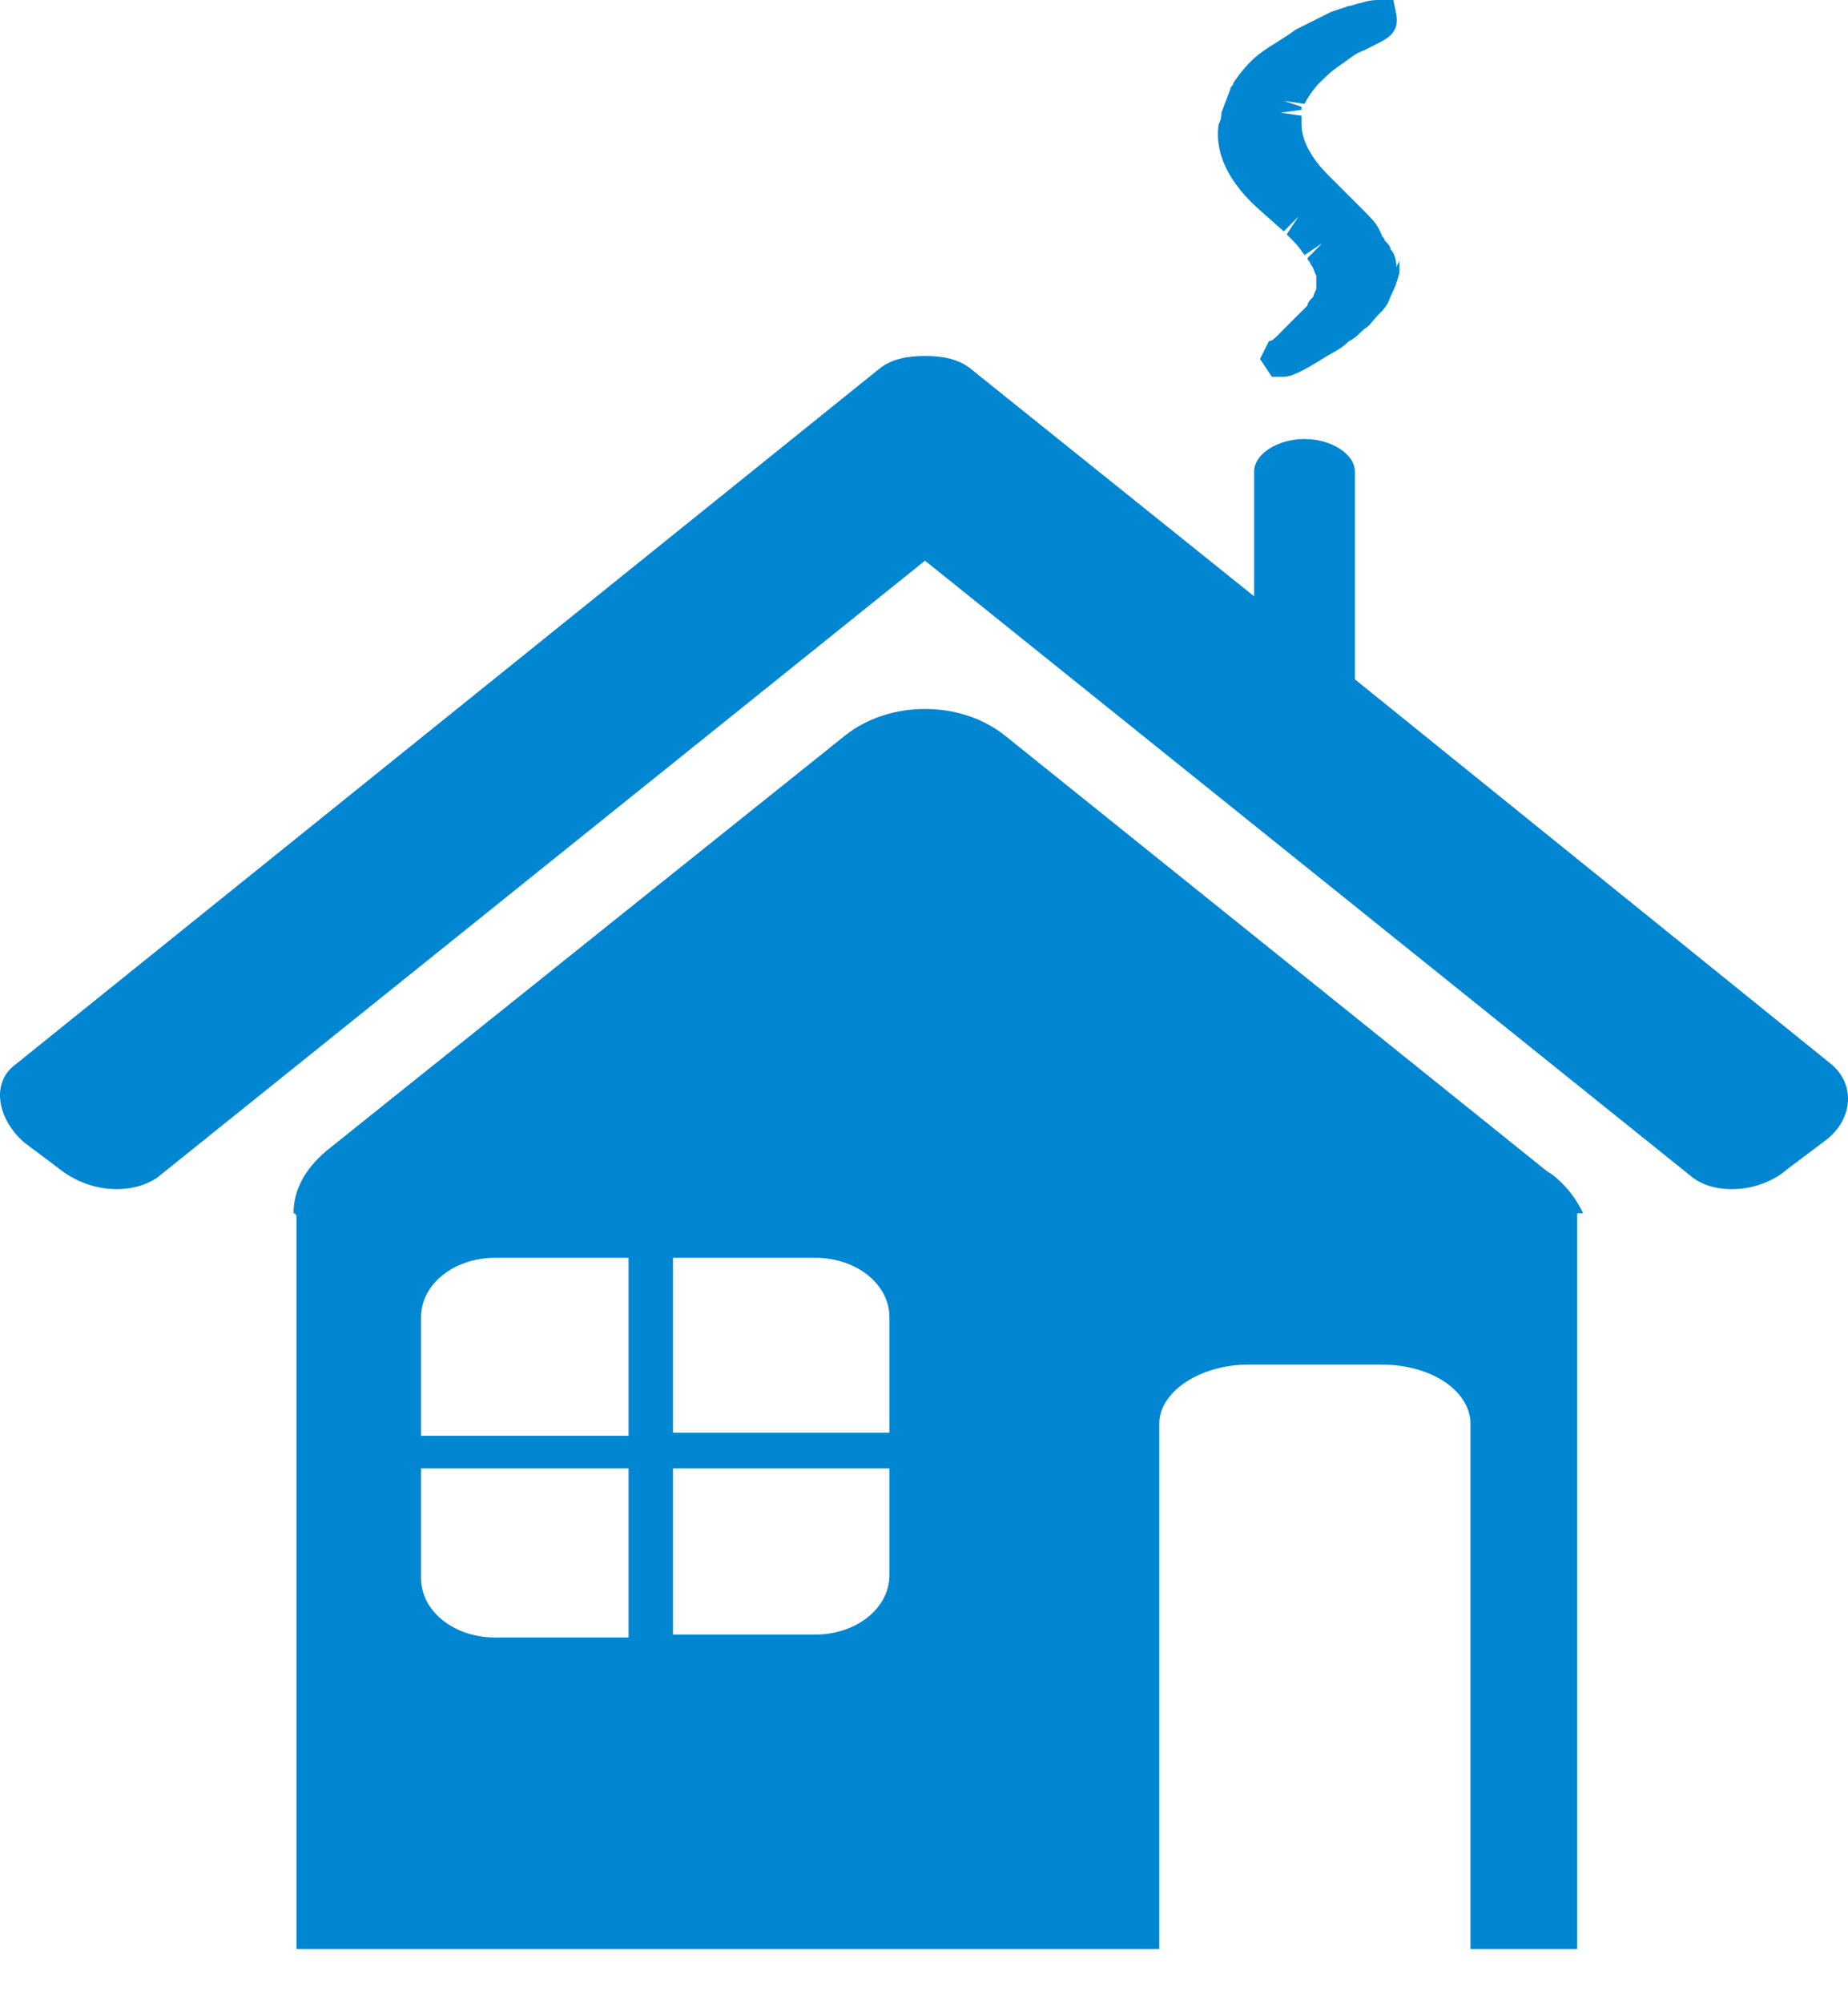
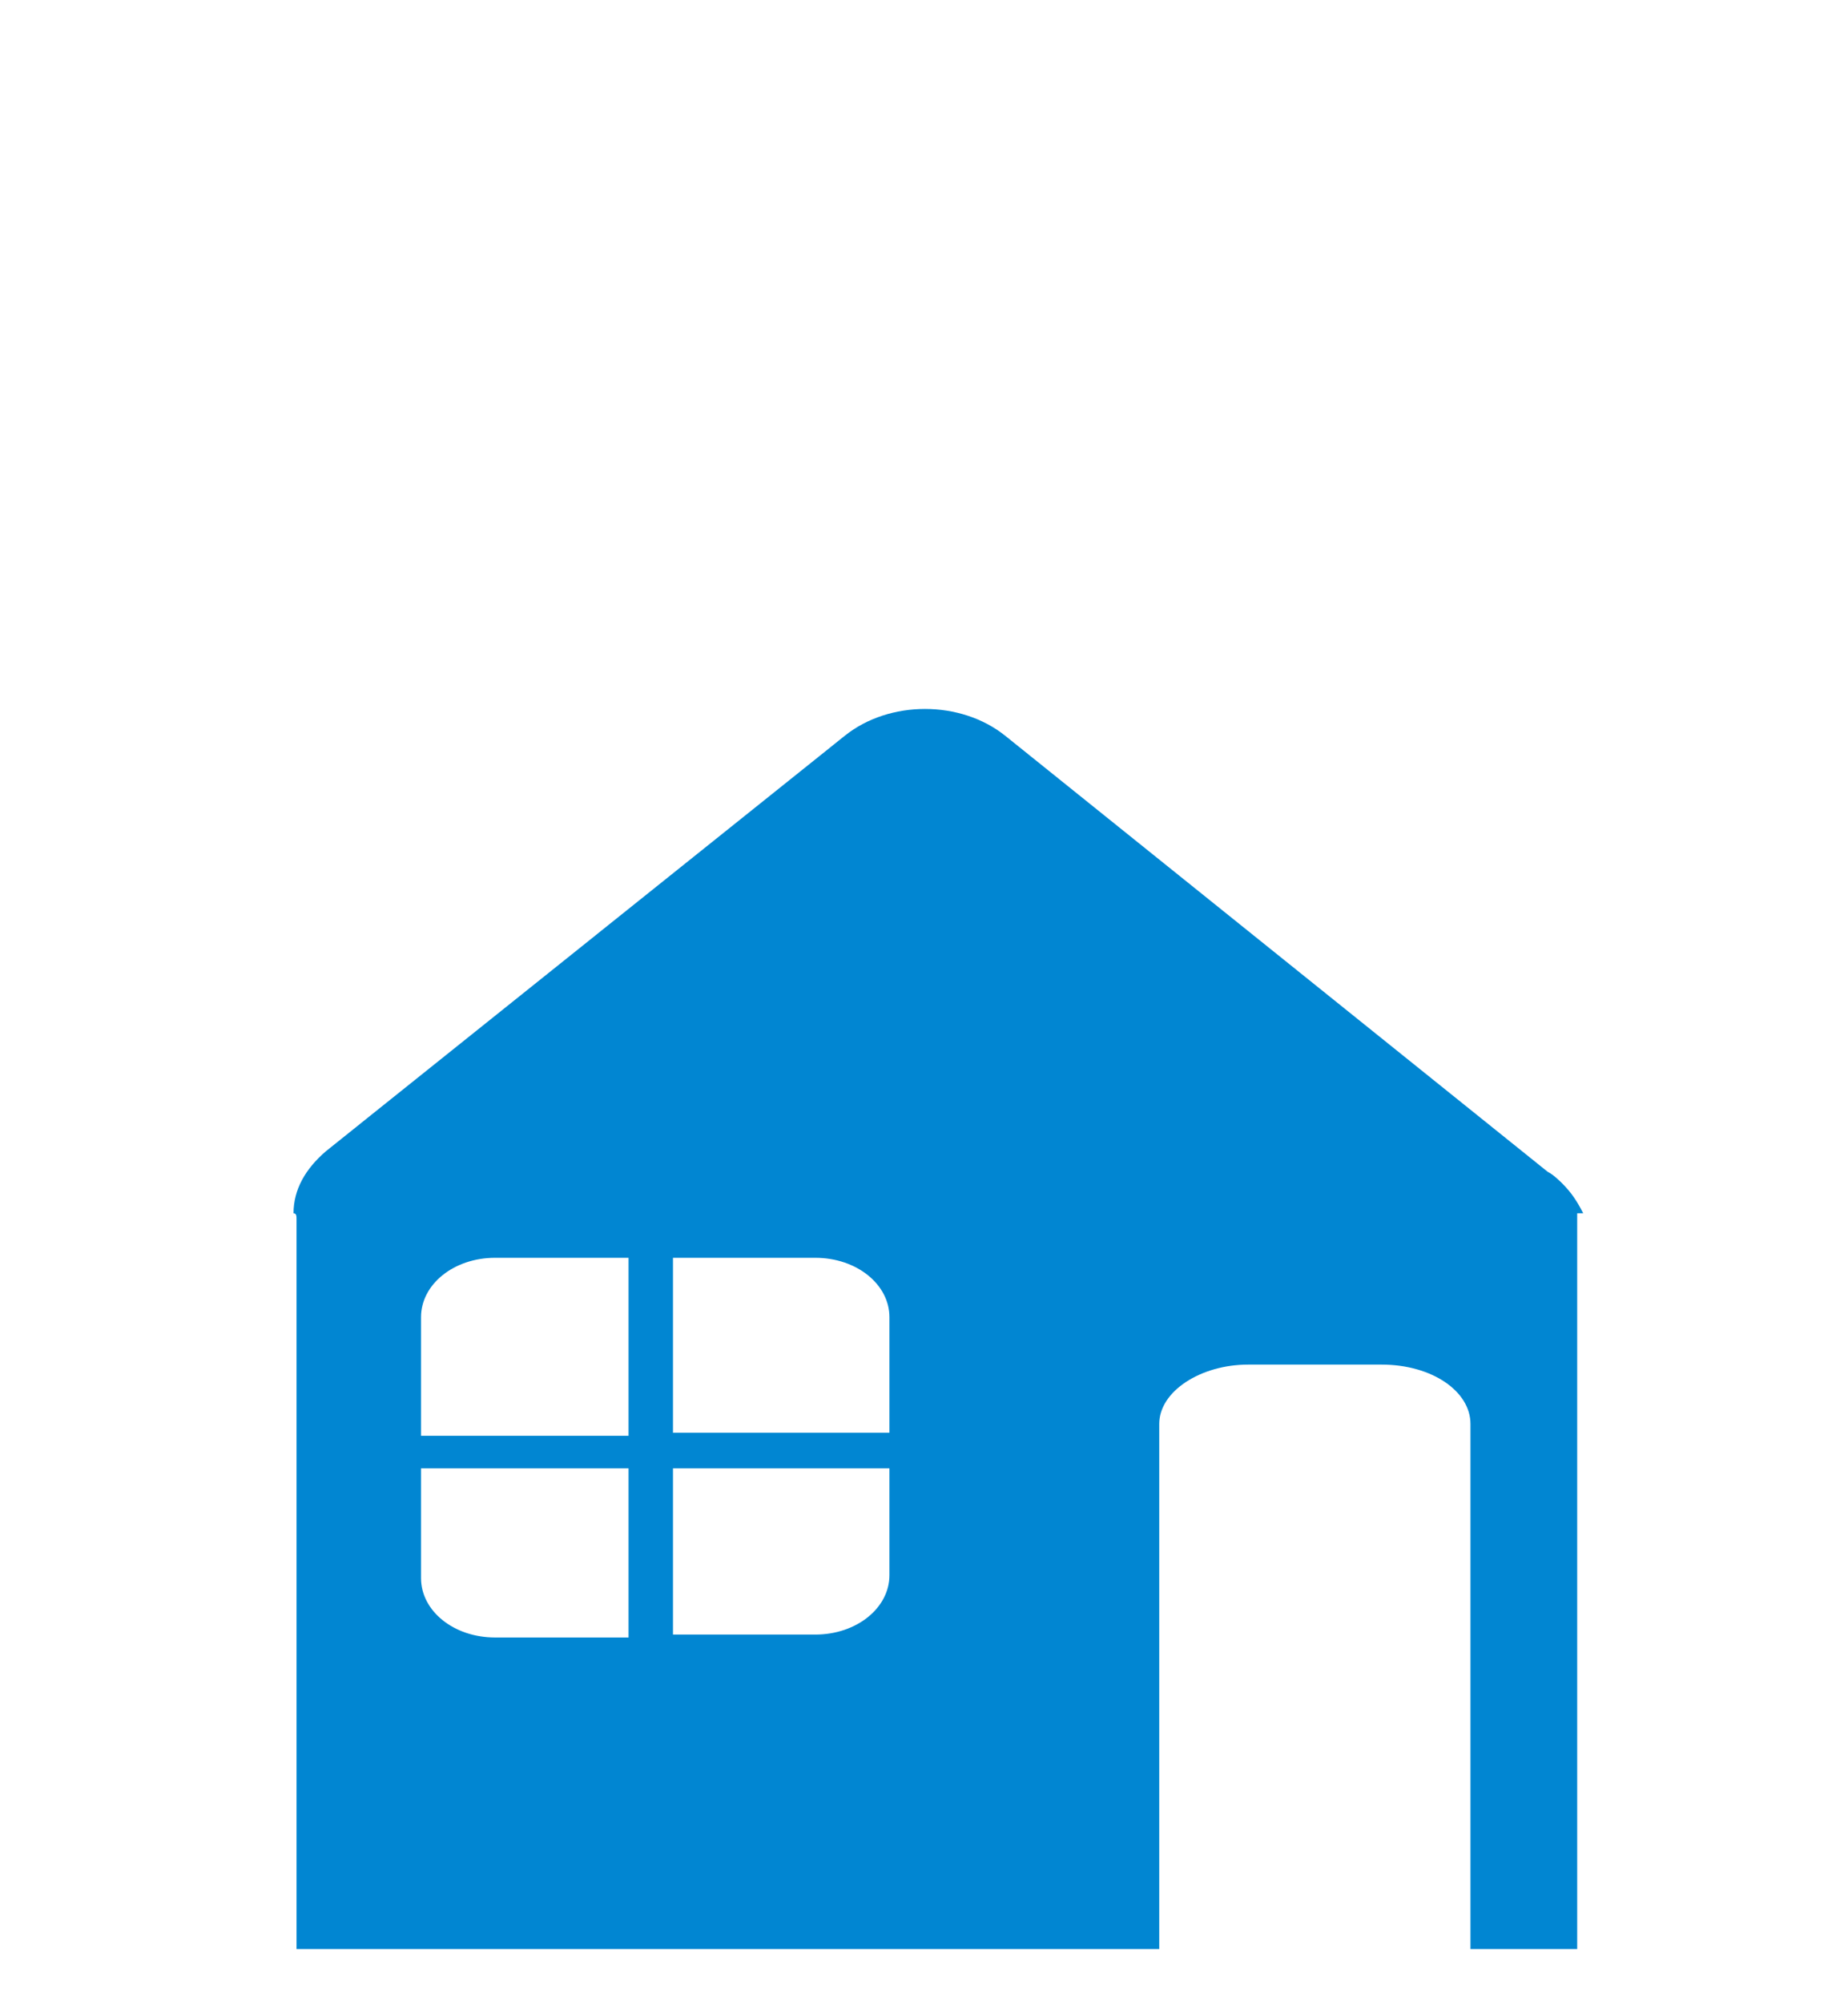
<svg xmlns="http://www.w3.org/2000/svg" width="24" height="26" viewBox="0 0 24 26" fill="none">
-   <path d="M23.795 13.822L17.596 8.817V6.122C17.596 5.891 17.288 5.698 16.941 5.698C16.595 5.698 16.287 5.891 16.287 6.122V7.739L12.591 4.774C12.437 4.659 12.244 4.62 12.013 4.62C11.782 4.62 11.589 4.659 11.435 4.774L0.193 13.822C-0.115 14.053 -0.038 14.515 0.308 14.823L0.77 15.17C1.156 15.478 1.695 15.516 2.041 15.285L12.013 7.277L21.985 15.285C22.293 15.516 22.871 15.478 23.217 15.17L23.679 14.823C24.064 14.554 24.103 14.092 23.795 13.822Z" fill="#0186D2" />
-   <path d="M18.135 3.465C18.135 3.35 18.096 3.273 18.058 3.234C18.058 3.196 18.019 3.157 17.981 3.119C17.981 3.08 17.942 3.08 17.942 3.042L17.904 2.965C17.865 2.888 17.788 2.811 17.711 2.734L17.249 2.272C17.018 2.041 16.903 1.81 16.903 1.617V1.502L16.633 1.463L16.903 1.425V1.386L16.672 1.309L16.941 1.348C16.98 1.271 17.057 1.155 17.134 1.078C17.211 1.001 17.288 0.924 17.403 0.847C17.519 0.77 17.596 0.693 17.711 0.655L17.865 0.578C18.019 0.501 18.173 0.424 18.135 0.193L18.096 0H17.904C17.865 0 17.788 2.3494e-06 17.673 0.039C17.634 0.039 17.557 0.077 17.519 0.077L17.288 0.154C17.134 0.231 16.98 0.308 16.826 0.385C16.672 0.501 16.518 0.578 16.364 0.693C16.21 0.809 16.094 0.963 16.017 1.078C16.017 1.117 15.979 1.117 15.979 1.155L15.863 1.463C15.863 1.502 15.863 1.54 15.825 1.617C15.786 1.887 15.863 2.272 16.325 2.695L16.672 3.003L16.864 2.811L16.71 3.042L16.749 3.08C16.826 3.157 16.864 3.196 16.941 3.311L17.172 3.157L16.98 3.35C16.98 3.388 17.018 3.388 17.018 3.427C17.057 3.465 17.057 3.504 17.095 3.581V3.735C17.095 3.773 17.057 3.812 17.057 3.85C17.018 3.889 16.98 3.927 16.98 3.966L16.864 4.081L16.71 4.235L16.595 4.351C16.556 4.389 16.518 4.428 16.479 4.428L16.364 4.659L16.518 4.89H16.672C16.749 4.89 16.864 4.851 17.172 4.659C17.288 4.582 17.403 4.543 17.519 4.428C17.596 4.389 17.634 4.351 17.711 4.274C17.788 4.235 17.827 4.158 17.904 4.081C17.981 4.004 18.019 3.966 18.058 3.85C18.096 3.773 18.135 3.696 18.173 3.542V3.388L18.135 3.465Z" fill="#0186D2" />
  <path d="M3.851 15.824V25.296H15.055V18.481C15.055 18.057 15.594 17.711 16.21 17.711H17.942C18.597 17.711 19.097 18.057 19.097 18.481V25.296H20.483V15.747H20.561C20.483 15.593 20.407 15.478 20.291 15.362C20.253 15.324 20.175 15.247 20.099 15.208L13.053 9.548C12.475 9.086 11.551 9.086 10.973 9.548L4.236 14.939C3.966 15.17 3.812 15.439 3.812 15.747C3.851 15.747 3.851 15.786 3.851 15.824ZM8.74 16.325H10.588C11.127 16.325 11.551 16.671 11.551 17.095V18.596H8.74V16.325ZM8.74 19.058H11.551V20.445C11.551 20.868 11.127 21.215 10.588 21.215H8.74V19.058ZM5.468 17.095C5.468 16.671 5.891 16.325 6.43 16.325H8.163V18.635H5.468V17.095ZM5.468 19.058H8.163V21.253H6.43C5.891 21.253 5.468 20.907 5.468 20.483V19.058Z" fill="#0186D2" />
</svg>